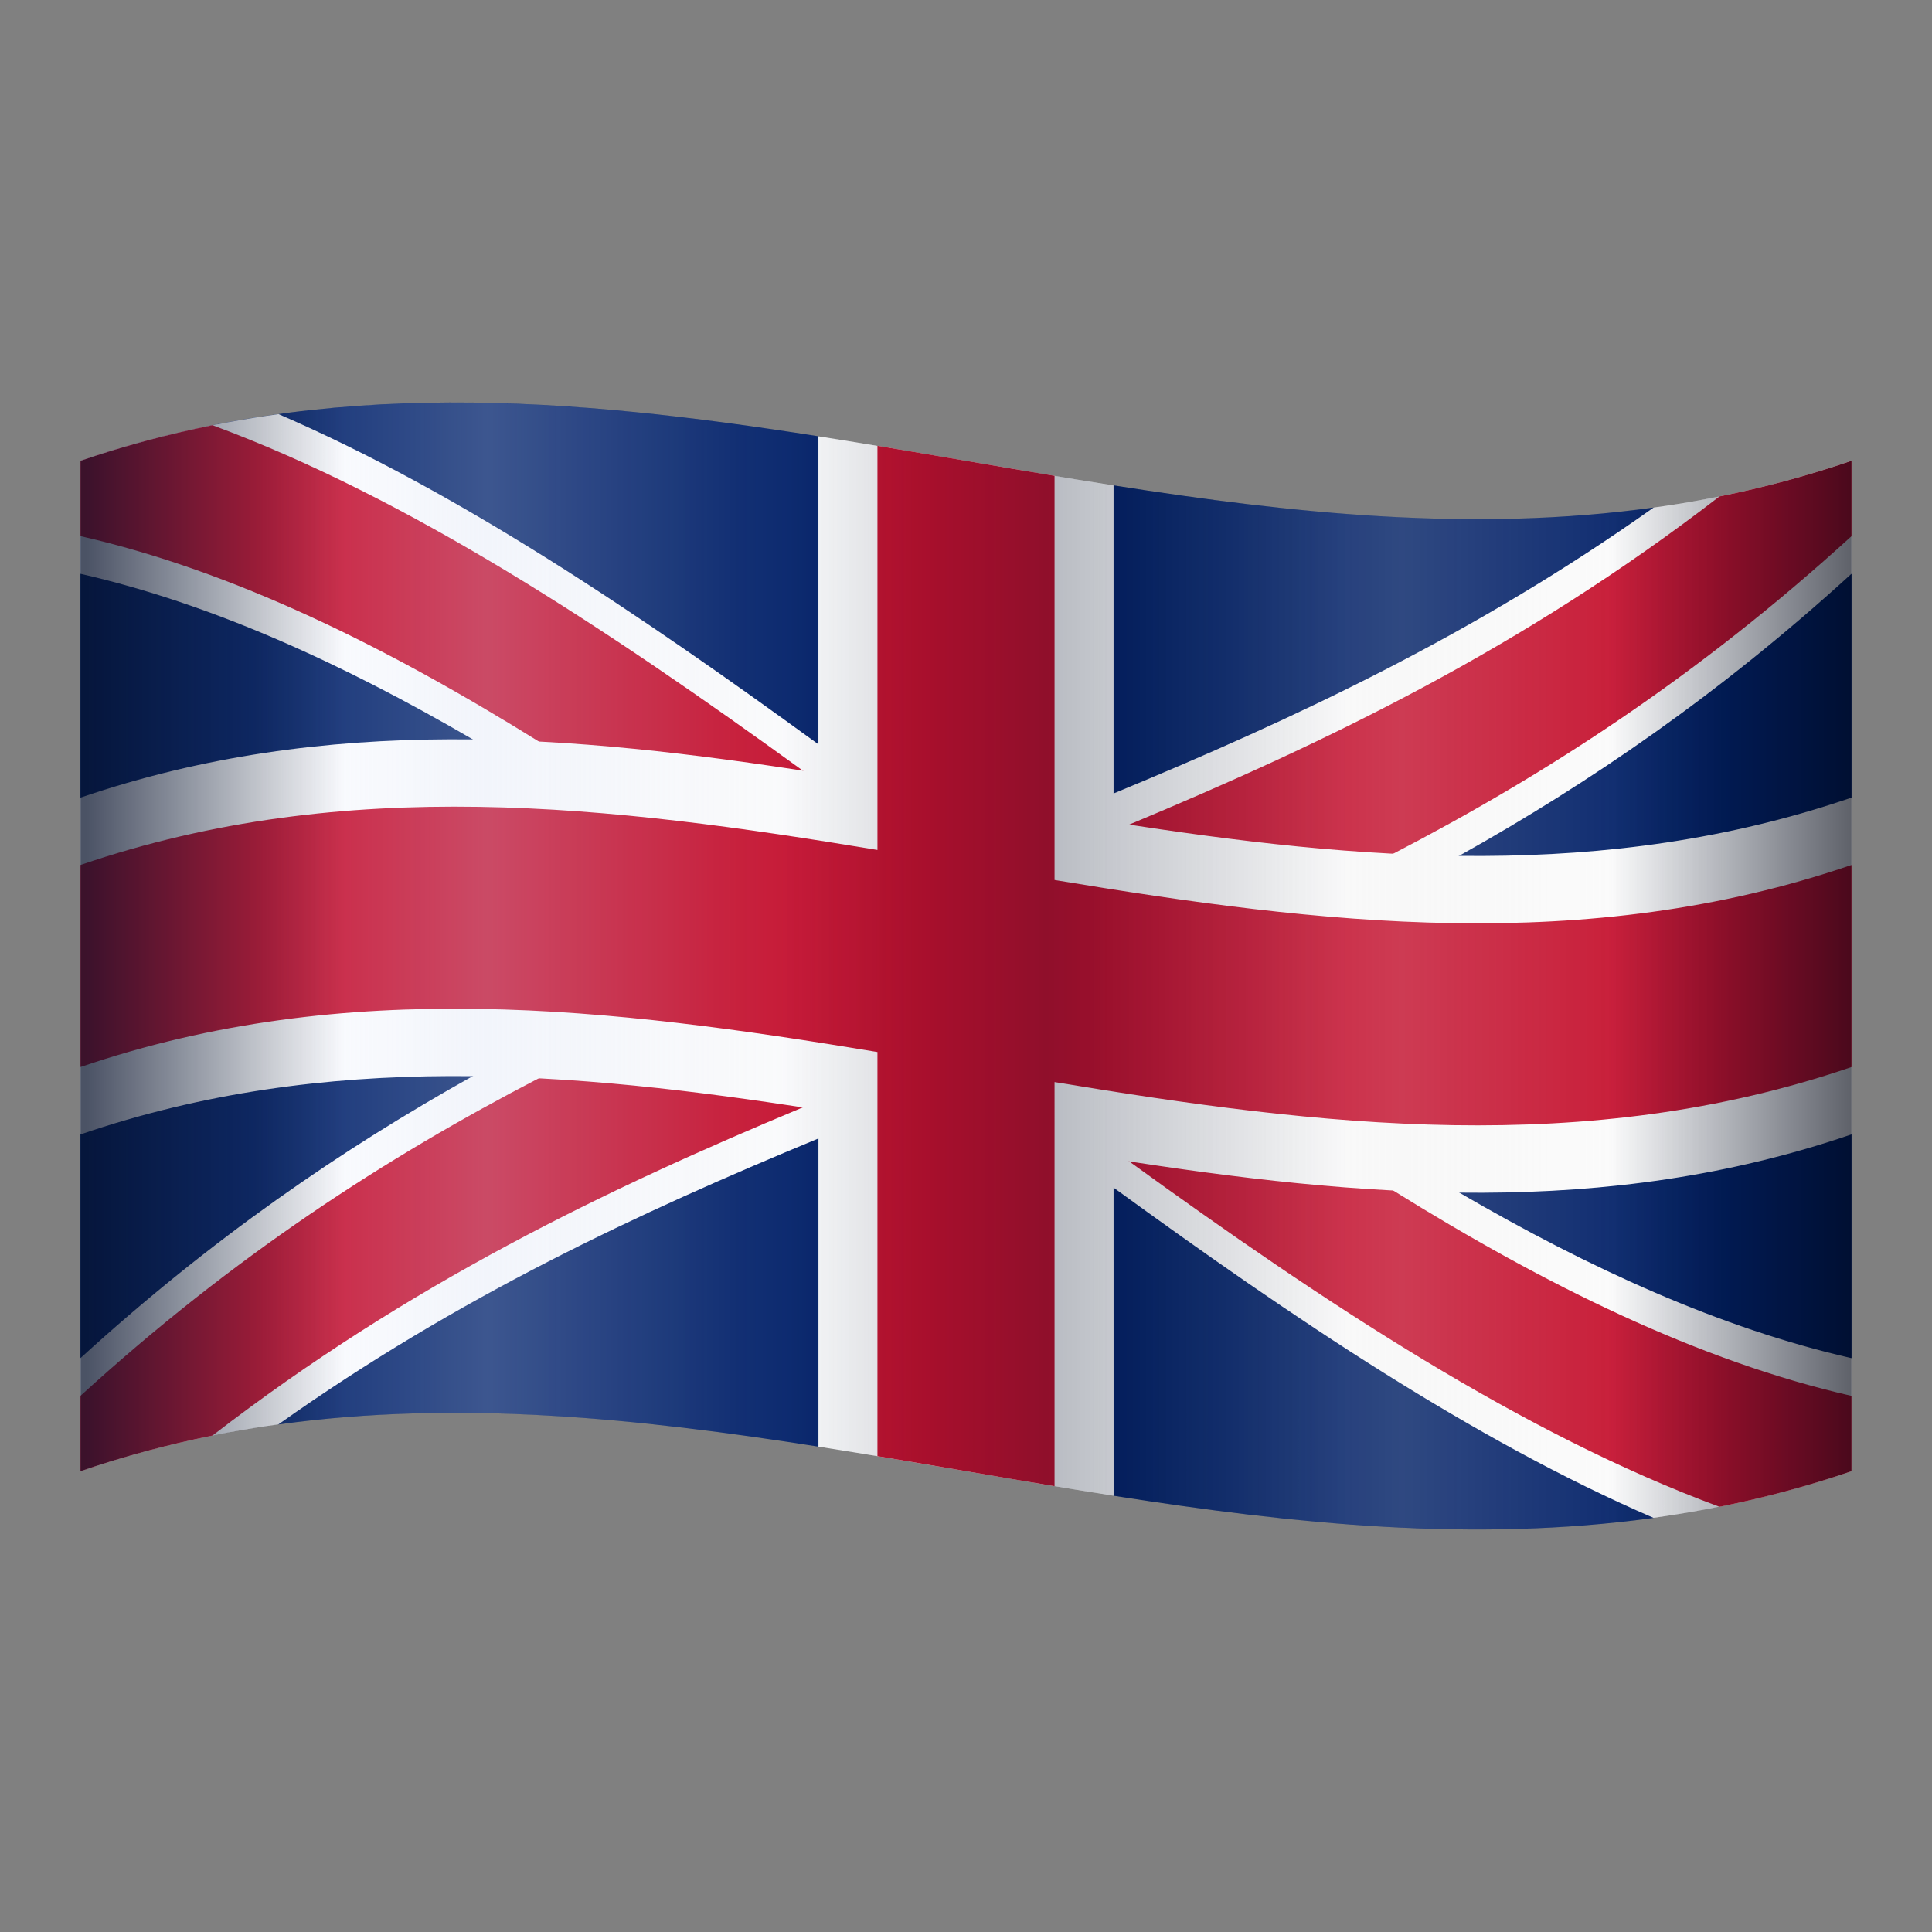
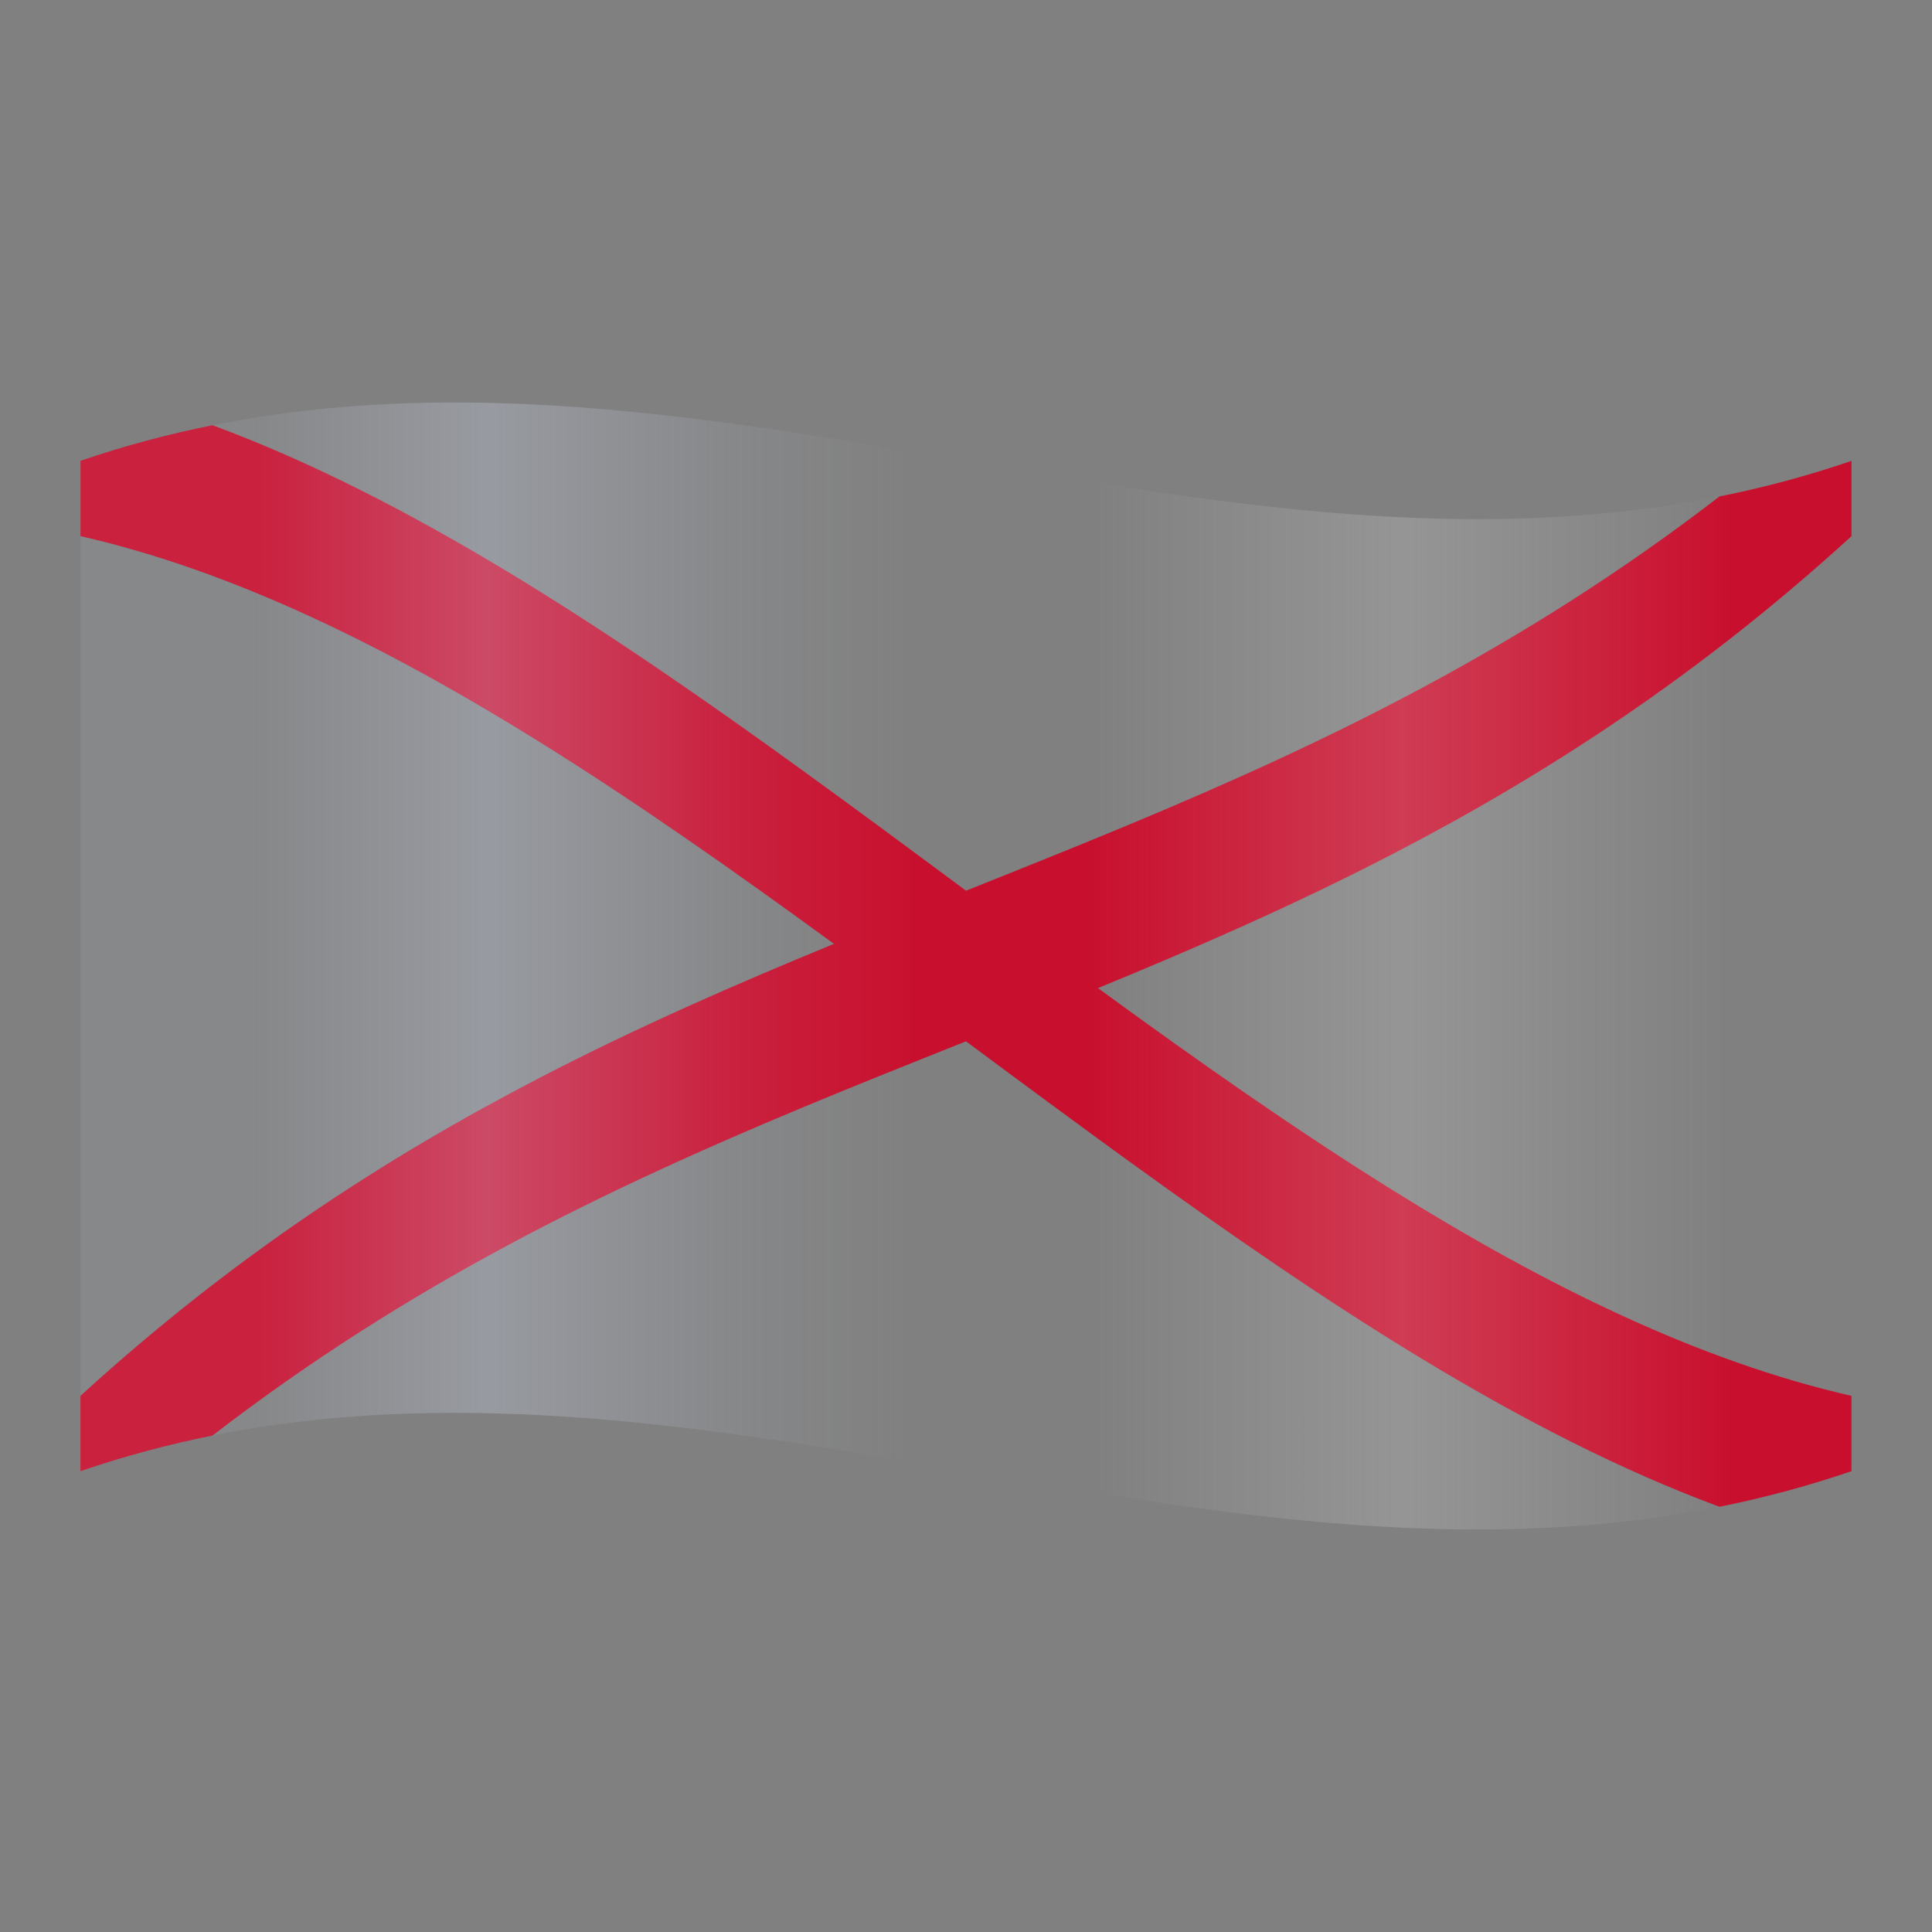
<svg xmlns="http://www.w3.org/2000/svg" viewBox="0 0 48 48" width="48px" height="48px">
  <rect x="0" y="0" width="48" height="48" fill="#808080" stroke="none" />
-   <path fill="#012169" d="M44.064,13.043c0,0.935,1.936,1.212,1.936,1.212c0,1.854,0,3.708,0,5.562 c0,0-1.426,3.086-1.426,4.481c0,1.394,1.426,3.886,1.426,3.886c0,1.853,0,3.706,0,5.559c0,0-1.809,0.959-1.809,1.895 c-1.64,0.561-3.111,2.074-3.111,2.074c-4.471,0.618-8.942,0.15-13.413-0.551c0,0-2.445-1.718-3.667-1.927 c-1.222-0.209-3.666,0.707-3.666,0.707c-4.472-0.702-8.944-1.17-13.416-0.551c0,0-2.162-0.547-3.801,0.014 C3.117,34.468,2,33.743,2,33.743c0-1.853,0-3.706,0-5.559c0,0,0.957-2.945,0.957-4.439C2.957,22.45,2,19.817,2,19.817 c0-2.789,0-5.579,0-8.368c6.111-2.092,12.222-1.569,18.333-0.61c0,0,2.211,1.654,3.433,1.863c1.222,0.209,3.9-0.643,3.9-0.643 c4.472,0.702,8.944,1.17,13.416,0.551C41.082,12.61,42.424,13.604,44.064,13.043z" />
-   <path fill="#fff" d="M46,11.449c0,0.935,0,1.871,0,2.806c-3.249,2.966-6.498,5.192-9.747,7.007 c-2.444,1.365-4.889,2.498-7.333,3.537c2.444,1.75,4.889,3.407,7.333,4.83c3.249,1.892,6.498,3.373,9.747,4.114 c0,0.935,0,1.871,0,2.806c-1.64,0.561-3.28,0.934-4.92,1.161c-4.471-1.932-8.943-4.951-13.414-8.204 c-1.222-0.889-2.444-1.795-3.667-2.702c-1.222,0.488-2.444,0.976-3.667,1.482c-4.471,1.849-8.943,3.932-13.414,7.102 c-1.64,0.227-3.28,0.6-4.92,1.161c0-0.935,0-1.871,0-2.806c3.249-2.966,6.498-5.192,9.747-7.007 c2.444-1.365,4.889-2.498,7.333-3.537c-2.444-1.75-4.889-3.407-7.333-4.83C8.498,16.478,5.249,14.997,2,14.256 c0-0.935,0-1.871,0-2.806c1.64-0.561,3.28-0.934,4.92-1.161c4.471,1.932,8.943,4.951,13.414,8.204 c1.222,0.889,2.444,1.795,3.667,2.702c1.222-0.488,2.444-0.976,3.667-1.482c4.471-1.849,8.943-3.932,13.414-7.102 C42.72,12.384,44.36,12.011,46,11.449z" />
  <path fill="#c8102e" d="M27.279,24.549c2.444,1.785,4.889,3.508,7.333,5.028c3.796,2.362,7.591,4.236,11.387,5.103 c0,0.624,0,1.247,0,1.871c-1.093,0.374-2.187,0.665-3.28,0.884c-4.889-1.808-9.778-5.04-14.666-8.581 c-0.618-0.448-1.236-0.9-1.854-1.355c-0.733-0.54-1.467-1.084-2.2-1.628c-0.733,0.293-1.467,0.586-2.2,0.882 c-0.618,0.25-1.236,0.503-1.854,0.76c-4.889,2.038-9.778,4.384-14.666,8.153c-1.093,0.219-2.187,0.51-3.28,0.884 c0-0.624,0-1.247,0-1.871c3.796-3.465,7.591-5.921,11.387-7.89c2.444-1.268,4.889-2.335,7.333-3.339 c-2.444-1.785-4.889-3.508-7.333-5.028C9.591,16.061,5.796,14.186,2,13.32c0-0.624,0-1.247,0-1.871 c1.093-0.374,2.187-0.665,3.28-0.884c4.889,1.808,9.778,5.04,14.666,8.581c0.618,0.448,1.236,0.9,1.854,1.355 c0.733,0.54,1.467,1.084,2.2,1.628c0.733-0.293,1.467-0.586,2.2-0.882c0.618-0.25,1.236-0.503,1.854-0.76 c4.889-2.038,9.778-4.384,14.666-8.153c1.093-0.219,2.187-0.51,3.28-0.884c0,0.624,0,1.247,0,1.871 c-3.796,3.465-7.591,5.921-11.387,7.89C32.168,22.478,29.724,23.545,27.279,24.549z" />
-   <path fill="#fff" d="M27.667,37.161c-2.444-0.384-4.889-0.837-7.333-1.22c0-2.789,0-5.578,0-8.367 C14.222,26.615,8.111,26.092,2,28.184c0,0,0-5.578,0-8.367c6.111-2.092,12.222-1.569,18.333-0.61c0-2.789,0-5.578,0-8.367 c2.444,0.384,4.889,0.837,7.333,1.22c0,2.789,0,5.578,0,8.367c6.111,0.959,12.222,1.482,18.333-0.61c0,2.789,0,5.578,0,8.367 c-6.111,2.092-12.222,1.569-18.333,0.61C27.667,31.583,27.667,34.372,27.667,37.161z" />
-   <path fill="#c8102e" d="M26.2,36.924c-1.467-0.244-2.933-0.502-4.4-0.746c0-3.347,0-6.694,0-10.041 C15.2,25.042,8.6,24.251,2,26.51c0-1.673,0-3.347,0-5.02c6.6-2.259,13.2-1.468,19.8-0.373c0-3.347,0-6.694,0-10.041 c1.467,0.244,2.933,0.502,4.4,0.746c0,3.347,0,6.694,0,10.041c6.6,1.096,13.2,1.886,19.8-0.373c0,1.673,0,3.347,0,5.02 c-6.6,2.259-13.2,1.468-19.8,0.373C26.2,30.23,26.2,33.577,26.2,36.924z" />
  <linearGradient id="c_xyCDeerQt140JTqCzuqa" x1="2" x2="46" y1="26" y2="26" gradientTransform="matrix(1 0 0 -1 0 50)" gradientUnits="userSpaceOnUse">
    <stop offset=".098" stop-color="#d5dff5" stop-opacity=".2" />
    <stop offset=".23" stop-color="#d5dff5" stop-opacity=".7" />
    <stop offset=".372" stop-color="#d5dff5" stop-opacity=".2" />
    <stop offset=".472" stop-color="#d5dff5" stop-opacity="0" />
    <stop offset=".563" stop-color="#eaebed" stop-opacity="0" />
    <stop offset=".57" stop-color="#ececec" stop-opacity="0" />
    <stop offset=".746" stop-color="#ebebeb" stop-opacity=".5" />
    <stop offset=".932" stop-color="#ebebeb" stop-opacity="0" />
  </linearGradient>
  <path fill="url(#c_xyCDeerQt140JTqCzuqa)" d="M46,11.449c0,8.367,0,16.734,0,25.102 c-14.667,5.02-29.333-5.02-44,0c0-8.367,0-16.734,0-25.102C16.667,6.429,31.333,16.47,46,11.449z" opacity=".4" />
  <linearGradient id="c_xyCDeerQt140JTqCzuqb" x1="2" x2="46" y1="26" y2="26" gradientTransform="matrix(1 0 0 -1 0 50)" gradientUnits="userSpaceOnUse">
    <stop offset=".004" stop-color="#000b24" />
    <stop offset=".149" stop-color="#000b24" stop-opacity="0" />
    <stop offset=".396" stop-color="#000b24" stop-opacity=".018" />
    <stop offset=".545" stop-color="#000b24" stop-opacity=".4" />
    <stop offset=".715" stop-color="#000b24" stop-opacity=".018" />
    <stop offset=".864" stop-color="#000b24" stop-opacity=".018" />
    <stop offset=".873" stop-color="#000b23" stop-opacity=".079" />
    <stop offset="1" stop-color="#000512" stop-opacity=".9" />
  </linearGradient>
-   <path fill="url(#c_xyCDeerQt140JTqCzuqb)" d="M46,11.449c0,8.367,0,16.734,0,25.102 c-14.667,5.02-29.333-5.02-44,0c0-8.367,0-16.734,0-25.102C16.667,6.429,31.333,16.47,46,11.449z" opacity=".7" />
</svg>